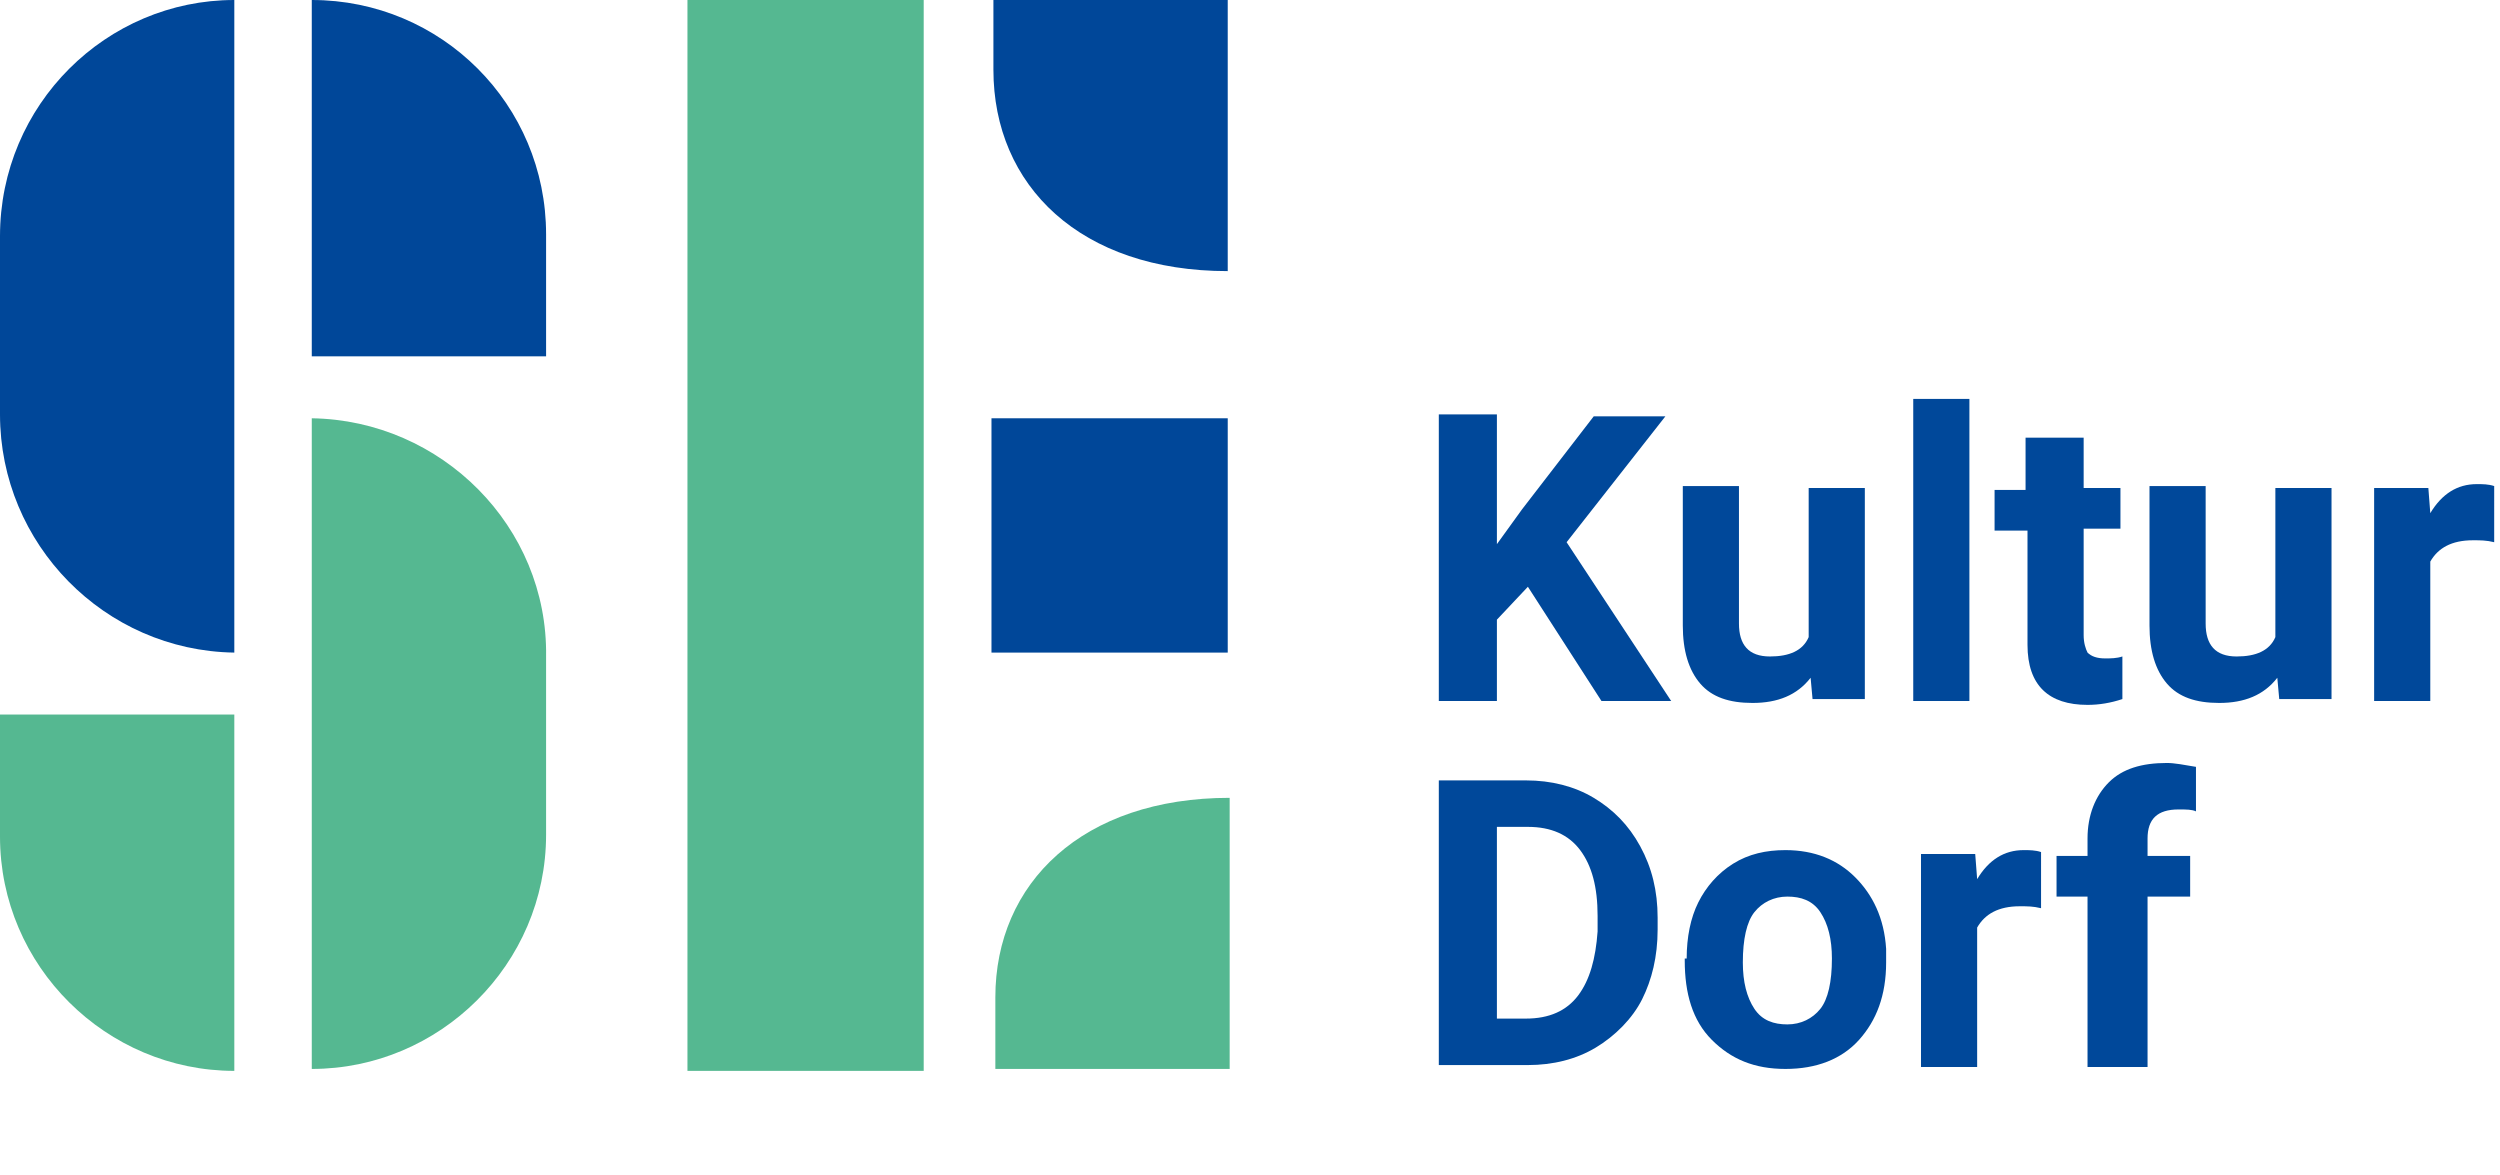
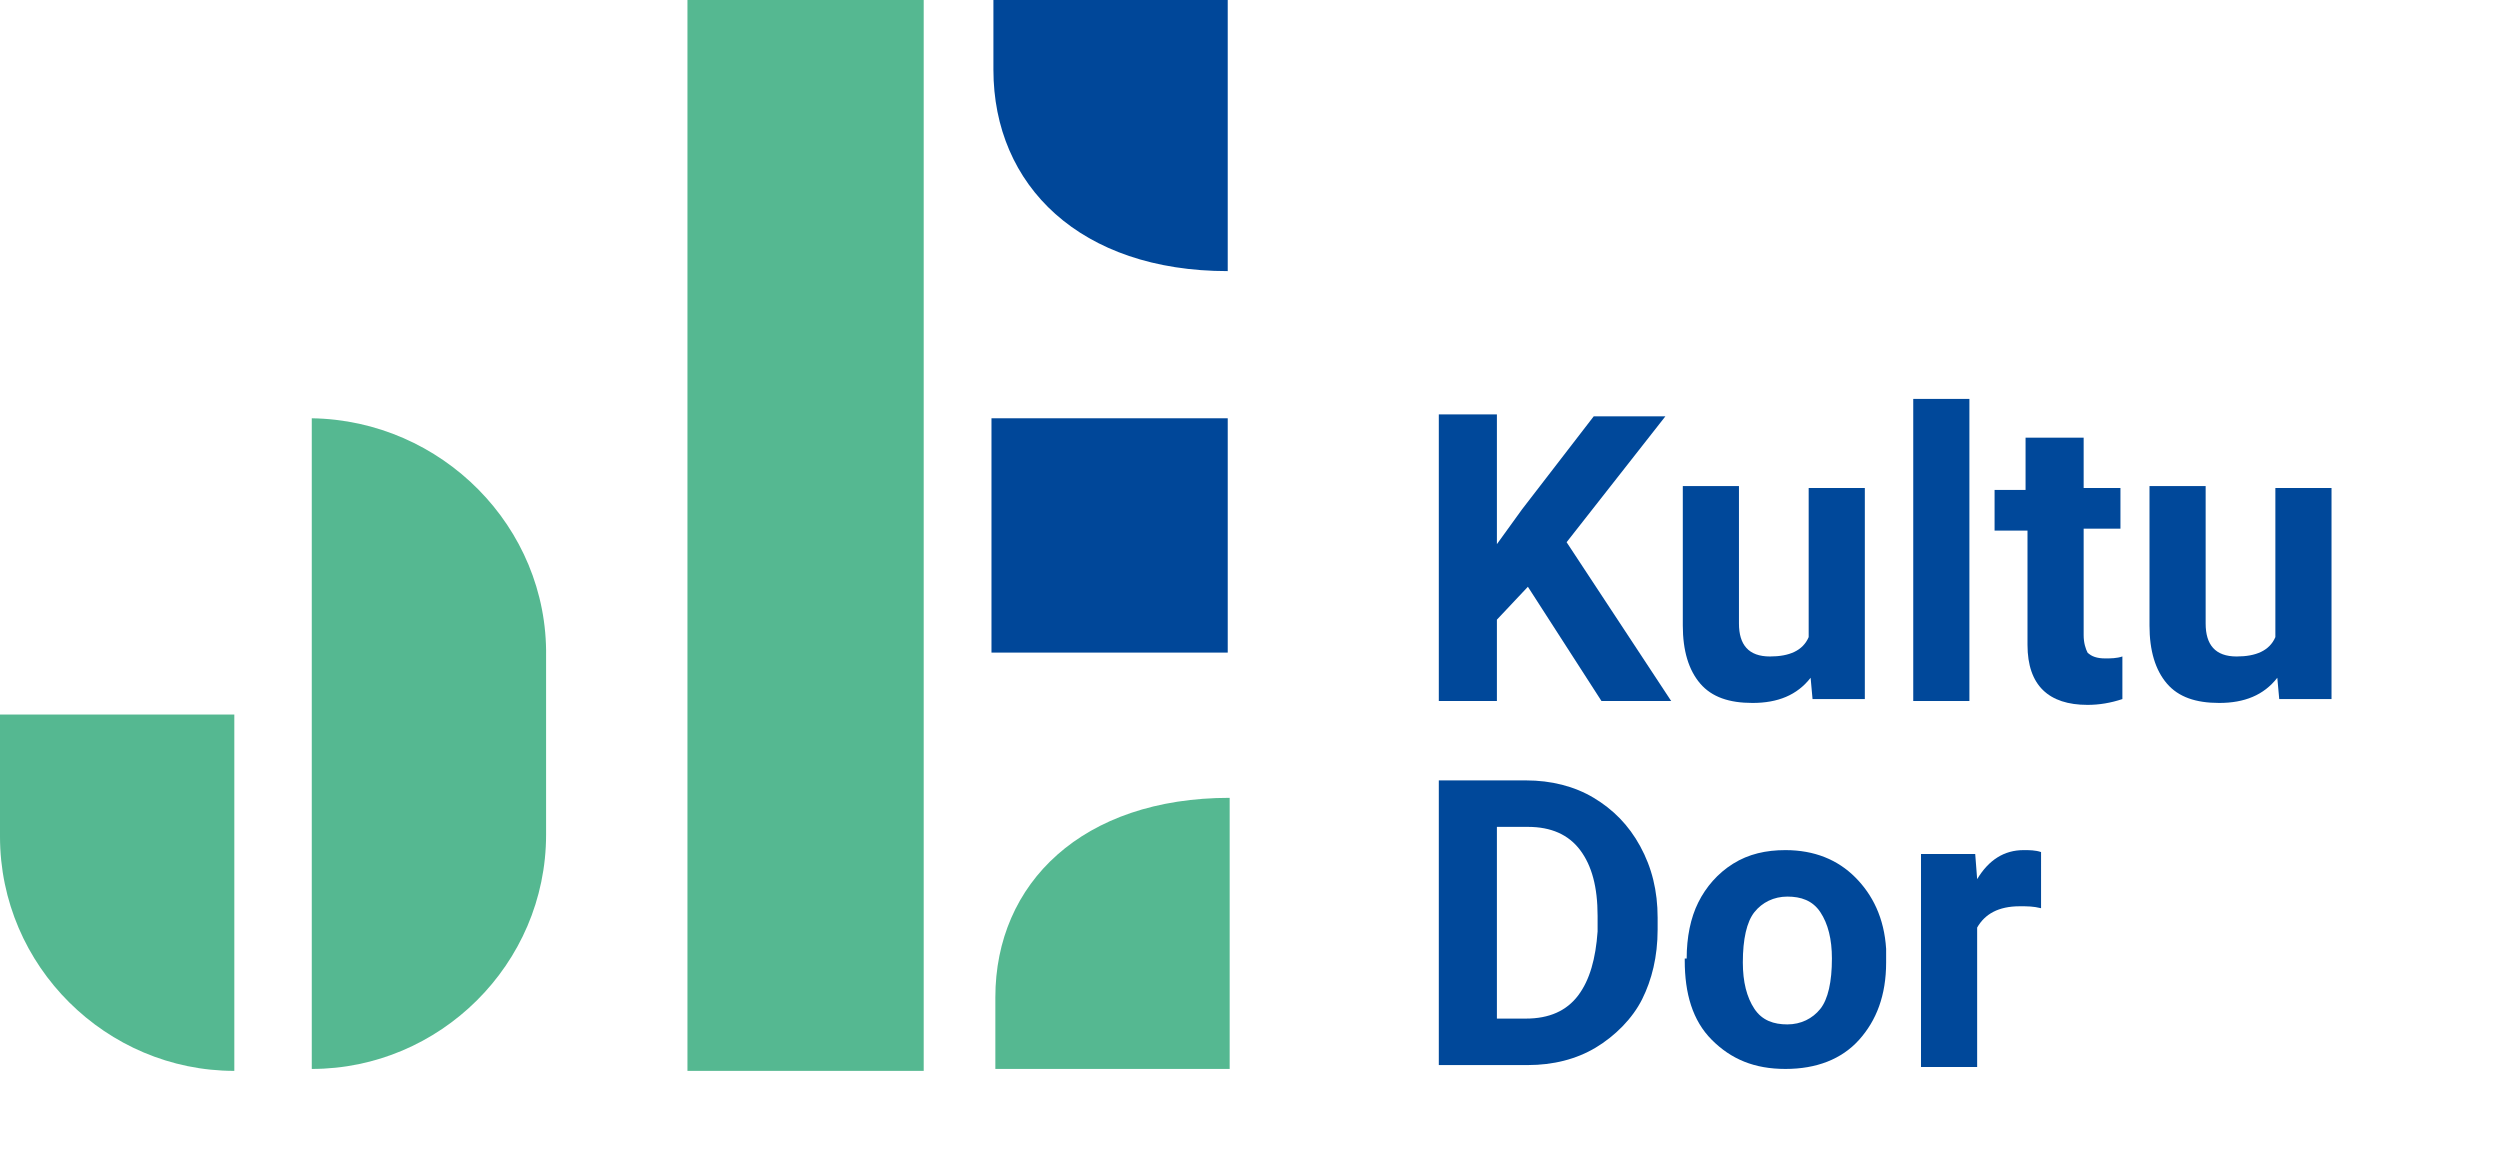
<svg xmlns="http://www.w3.org/2000/svg" version="1.1" id="Ebene_1" x="0px" y="0px" viewBox="0 0 129.1 60.7" style="enable-background:new 0 0 129.1 60.7;" xml:space="preserve">
  <style type="text/css">
	.st0{enable-background:new    ;}
	.st1{fill:#00489A;}
	.st2{fill:#004799;}
	.st3{fill:#55B891;}
</style>
  <g class="st0">
    <path class="st1" d="M78.9,30.3L77.3,32v4.2h-3V21.4h3v6.7l1.3-1.8l3.7-4.8h3.7L80.9,28l5.4,8.2h-3.6L78.9,30.3z" />
    <path class="st1" d="M93.5,35c-0.7,0.9-1.7,1.3-3,1.3c-1.2,0-2.1-0.3-2.7-1s-0.9-1.7-0.9-3v-7.2h2.9v7.1c0,1.1,0.5,1.7,1.6,1.7   c1,0,1.7-0.3,2-1v-7.7h2.9v10.9h-2.7L93.5,35z" />
  </g>
  <g class="st0">
    <path class="st1" d="M101.7,36.2h-2.9V20.6h2.9V36.2z" />
    <path class="st1" d="M107.6,22.5v2.7h1.9v2.1h-1.9v5.5c0,0.4,0.1,0.7,0.2,0.9c0.2,0.2,0.5,0.3,0.9,0.3c0.3,0,0.6,0,0.9-0.1v2.2   c-0.6,0.2-1.2,0.3-1.8,0.3c-2,0-3.1-1-3.1-3.1v-5.9H103v-2.1h1.6v-2.7H107.6z" />
    <path class="st1" d="M117.6,35c-0.7,0.9-1.7,1.3-3,1.3c-1.2,0-2.1-0.3-2.7-1s-0.9-1.7-0.9-3v-7.2h2.9v7.1c0,1.1,0.5,1.7,1.6,1.7   c1,0,1.7-0.3,2-1v-7.7h2.9v10.9h-2.7L117.6,35z" />
  </g>
  <g class="st0">
-     <path class="st1" d="M128.8,28c-0.4-0.1-0.7-0.1-1.1-0.1c-1.1,0-1.8,0.4-2.2,1.1v7.2h-2.9V25.2h2.8l0.1,1.3c0.6-1,1.4-1.5,2.4-1.5   c0.3,0,0.6,0,0.9,0.1L128.8,28z" />
-   </g>
+     </g>
  <g class="st0">
    <path class="st1" d="M74.3,55.1V40.3h4.5c1.3,0,2.5,0.3,3.5,0.9c1,0.6,1.8,1.4,2.4,2.5c0.6,1.1,0.9,2.3,0.9,3.7V48   c0,1.4-0.3,2.6-0.8,3.6s-1.4,1.9-2.4,2.5c-1,0.6-2.2,0.9-3.5,0.9H74.3z M77.3,42.8v9.8h1.5c1.2,0,2.1-0.4,2.7-1.2   c0.6-0.8,0.9-1.9,1-3.3v-0.8c0-1.5-0.3-2.6-0.9-3.4c-0.6-0.8-1.5-1.2-2.7-1.2H77.3z" />
    <path class="st1" d="M87.1,49.5c0-1.1,0.2-2.1,0.6-2.9s1-1.5,1.8-2c0.8-0.5,1.7-0.7,2.7-0.7c1.5,0,2.7,0.5,3.6,1.4   c0.9,0.9,1.5,2.1,1.6,3.7l0,0.7c0,1.7-0.5,3-1.4,4c-0.9,1-2.2,1.5-3.8,1.5s-2.8-0.5-3.8-1.5s-1.4-2.4-1.4-4.1V49.5z M90,49.7   c0,1,0.2,1.8,0.6,2.4s1,0.8,1.7,0.8c0.7,0,1.3-0.3,1.7-0.8s0.6-1.4,0.6-2.6c0-1-0.2-1.8-0.6-2.4c-0.4-0.6-1-0.8-1.7-0.8   c-0.7,0-1.3,0.3-1.7,0.8S90,48.5,90,49.7z" />
    <path class="st1" d="M105.4,46.9c-0.4-0.1-0.7-0.1-1.1-0.1c-1.1,0-1.8,0.4-2.2,1.1v7.2h-2.9V44.1h2.8l0.1,1.3   c0.6-1,1.4-1.5,2.4-1.5c0.3,0,0.6,0,0.9,0.1L105.4,46.9z" />
-     <path class="st1" d="M107.8,55.1v-8.8h-1.6v-2.1h1.6v-0.9c0-1.2,0.4-2.2,1.1-2.9s1.7-1,3-1c0.4,0,0.9,0.1,1.5,0.2l0,2.3   c-0.2-0.1-0.5-0.1-0.9-0.1c-1.1,0-1.6,0.5-1.6,1.5v0.9h2.2v2.1h-2.2v8.8H107.8z" />
  </g>
-   <path class="st2" d="M0,21.4v-9.2C0,5.4,5.5,0,12.1,0v33.7C5.4,33.6,0,28.1,0,21.4" />
  <path class="st3" d="M0,43.2v-6.3h12.1v18.4C5.5,55.3,0,49.9,0,43.2C0,43.2,0,43.2,0,43.2" />
-   <path class="st2" d="M16.1,0c6.7,0,12.1,5.4,12.1,12.1c0,0,0,0,0,0v6.3H16.1V0z" />
  <rect x="35.5" class="st3" width="12.2" height="55.3" />
  <path class="st2" d="M51.3,3.6V0h12.1v14C55.8,14,51.3,9.6,51.3,3.6" />
  <path class="st3" d="M16.1,21.6c6.7,0.1,12.2,5.6,12.1,12.3v9.2c0,6.7-5.5,12.1-12.1,12.1V21.6z" />
  <rect x="51.2" y="21.6" class="st2" width="12.2" height="12.1" />
  <path class="st3" d="M63.5,41.2v14H51.4v-3.7C51.4,45.6,55.9,41.2,63.5,41.2" />
</svg>